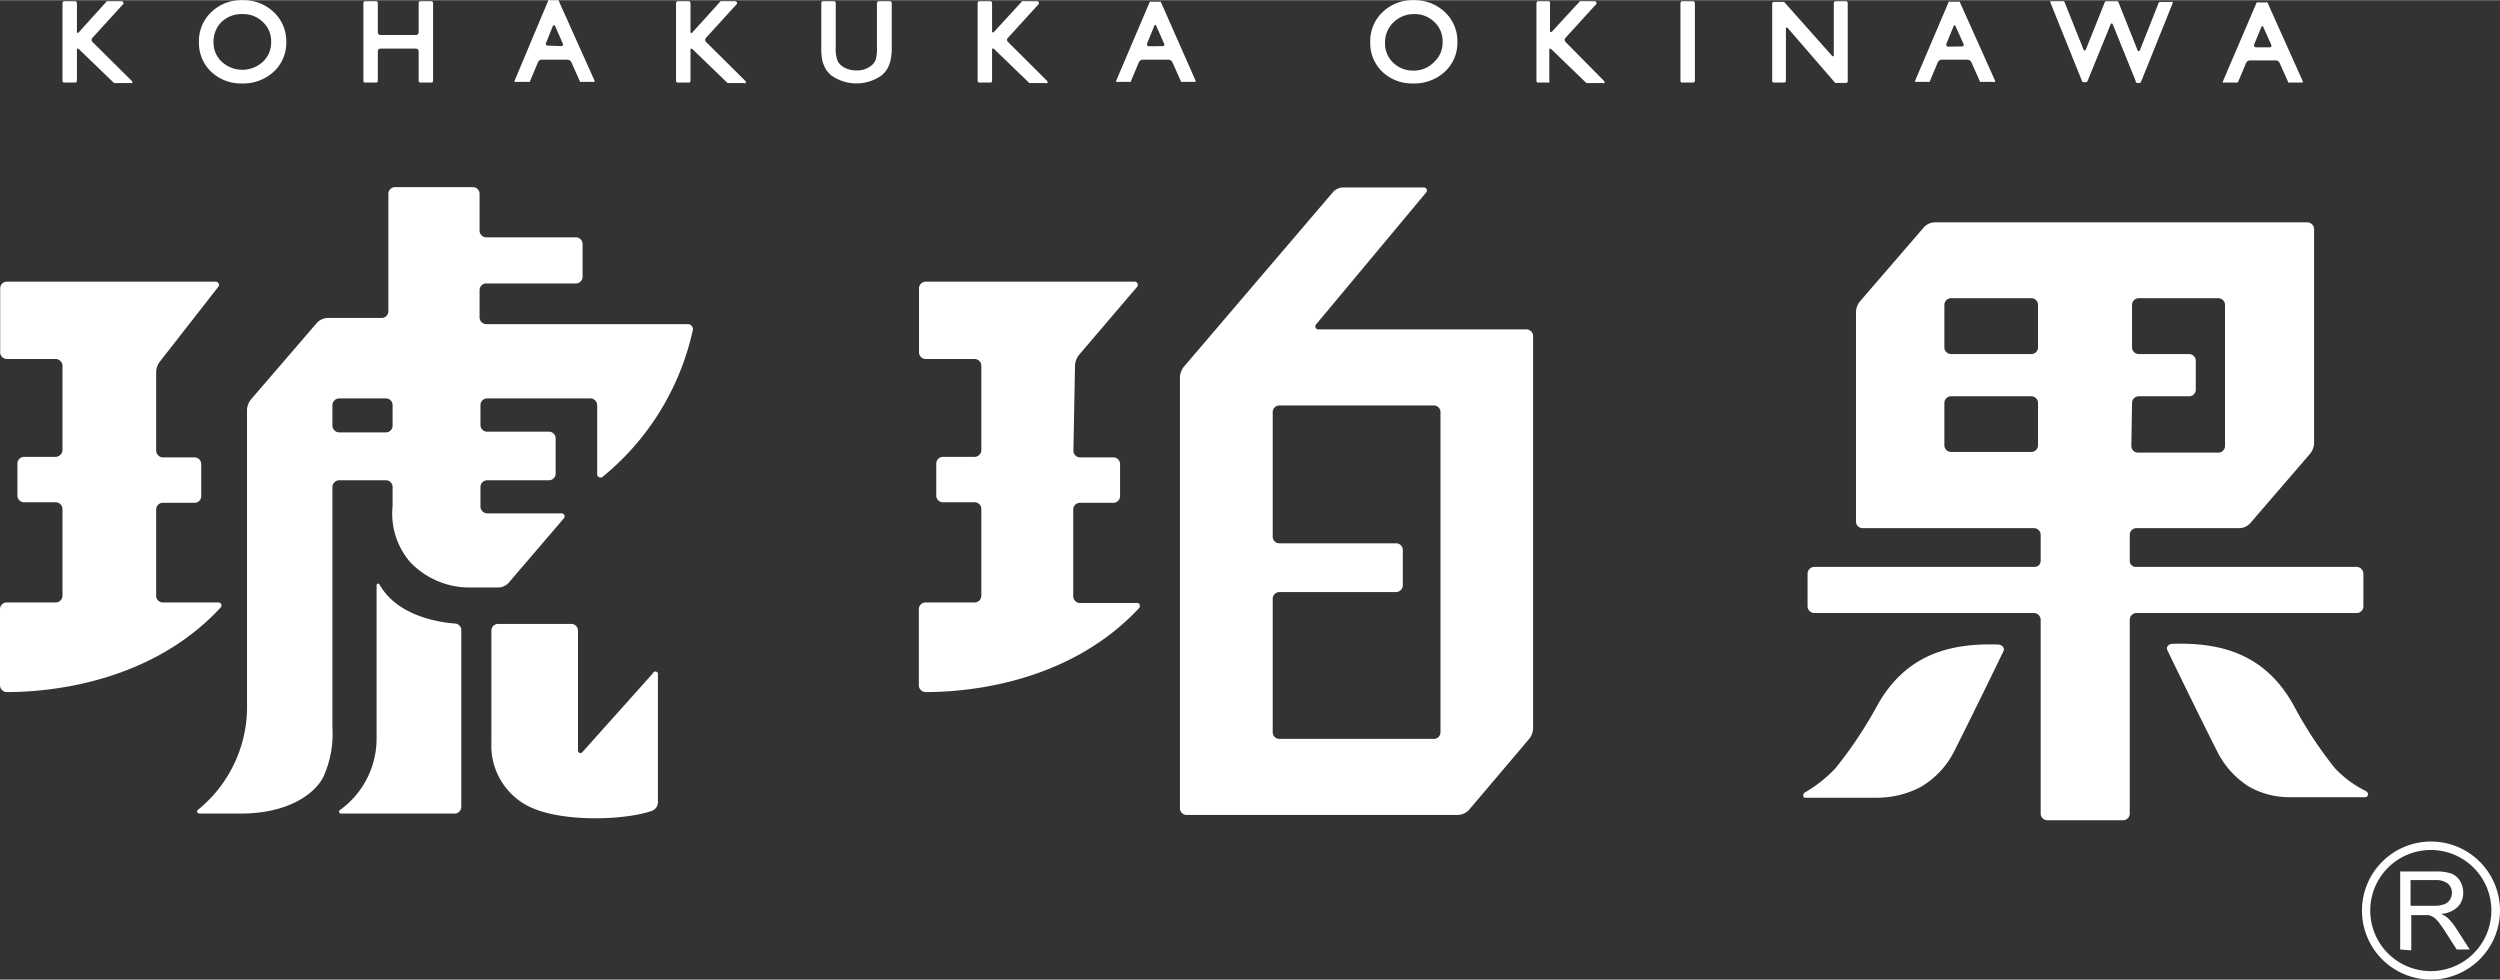
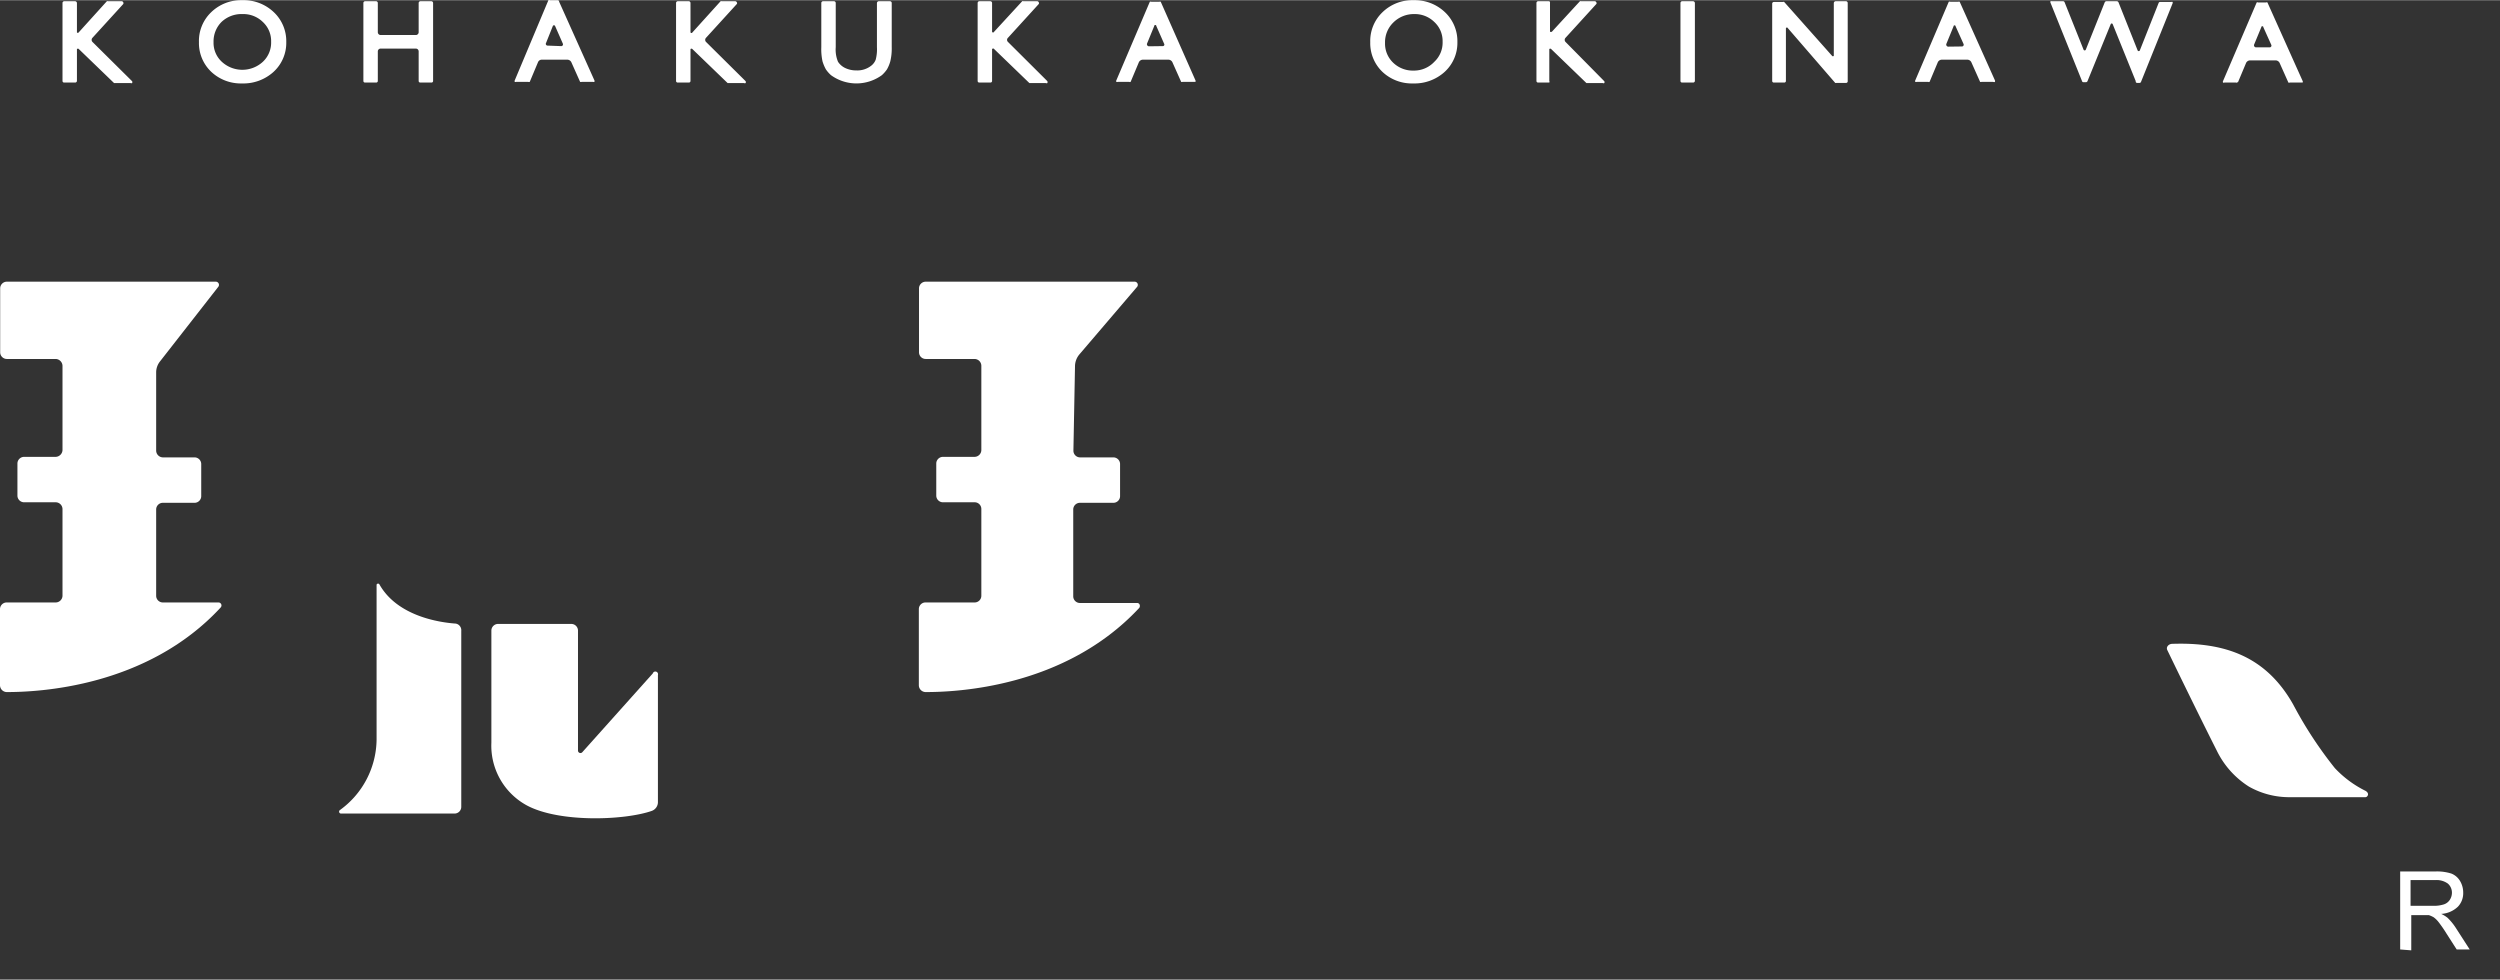
<svg xmlns="http://www.w3.org/2000/svg" width="50.09mm" height="19.63mm" viewBox="0 0 142 55.63">
  <rect x="0" y="0" width="142" height="55.63" fill="#333333" stroke="none" />
  <defs>
    <style>.cls-1{fill:#fff;}</style>
  </defs>
  <g id="レイヤー_2" data-name="レイヤー 2">
    <g id="レイヤー_1-2" data-name="レイヤー 1">
-       <path class="cls-1" d="M39.06,18.4H27.63a.38.38,0,0,1-.39-.39V16.48a.38.38,0,0,1,.39-.39h5.08a.38.38,0,0,0,.38-.38V13.86a.38.38,0,0,0-.38-.39H27.63a.38.38,0,0,1-.39-.38V11a.38.38,0,0,0-.38-.38H22.44a.38.38,0,0,0-.38.38v6.67a.38.38,0,0,1-.38.38H18.63a.86.86,0,0,0-.64.29l-3.71,4.31a1,1,0,0,0-.25.67V39.9A7.54,7.54,0,0,1,11.23,46c-.1.08,0,.2.12.2h2.36c2.48,0,4.11-1,4.66-2.09a5.89,5.89,0,0,0,.51-2.8V27.65a.39.39,0,0,1,.39-.38h2.65a.38.38,0,0,1,.38.38v1.08a4.22,4.22,0,0,0,1,3.19,4.65,4.65,0,0,0,3.43,1.44h1.56a.83.83,0,0,0,.63-.3l3.1-3.62a.17.17,0,0,0-.13-.29H27.67a.39.39,0,0,1-.38-.39V27.65a.38.38,0,0,1,.38-.38h3.51a.38.38,0,0,0,.38-.38v-2a.38.38,0,0,0-.38-.38H27.67a.38.38,0,0,1-.38-.38V23a.38.38,0,0,1,.38-.38h5.86a.39.39,0,0,1,.39.38v3.92a.19.19,0,0,0,.3.16,14.84,14.84,0,0,0,5.12-8.29A.29.29,0,0,0,39.06,18.4ZM22.3,24.17a.38.38,0,0,1-.38.38H19.27a.39.39,0,0,1-.39-.38V23a.39.39,0,0,1,.39-.38h2.65a.38.38,0,0,1,.38.38Z" />
      <path class="cls-1" d="M25.88,35.41c-.87-.06-3.29-.4-4.32-2.21a.09.09,0,0,0-.17,0V42a5,5,0,0,1-2.08,4,.11.11,0,0,0,.08.2h6.43a.38.38,0,0,0,.38-.38v-10A.38.38,0,0,0,25.88,35.41Z" />
      <path class="cls-1" d="M37.08,38.24l-4,4.47a.14.14,0,0,1-.25-.09V35.81a.38.38,0,0,0-.38-.38H28.29a.38.38,0,0,0-.38.38v6.37a3.86,3.86,0,0,0,2,3.55c1.84,1,5.56.86,7.11.32a.53.53,0,0,0,.35-.52v-7.2A.14.14,0,0,0,37.08,38.24Z" />
      <path class="cls-1" d="M12.4,16.28a.18.18,0,0,0-.14-.29H.39a.38.38,0,0,0-.38.38V20a.38.38,0,0,0,.38.38H3.16a.4.4,0,0,1,.39.39v4.78a.4.4,0,0,1-.39.39H1.37a.38.38,0,0,0-.38.38v1.82a.38.38,0,0,0,.38.38H3.16a.39.39,0,0,1,.39.39v4.92a.39.39,0,0,1-.39.38H.38a.38.38,0,0,0-.38.38v4.31a.39.39,0,0,0,.38.4c1.72,0,7.93-.24,12.15-4.8a.17.17,0,0,0-.13-.29H9.26a.38.38,0,0,1-.39-.38V28.94a.38.38,0,0,1,.39-.39h1.79a.38.38,0,0,0,.38-.38V26.35a.38.38,0,0,0-.38-.38H9.26a.39.39,0,0,1-.39-.39V21.13a1,1,0,0,1,.21-.6Z" />
      <path class="cls-1" d="M64.59,34.24H61.34a.38.38,0,0,1-.38-.38V28.94a.38.38,0,0,1,.38-.39h1.9a.38.38,0,0,0,.38-.38V26.35a.38.38,0,0,0-.38-.38h-1.9a.38.38,0,0,1-.37-.39l.09-4.78a1.06,1.06,0,0,1,.25-.68l3.28-3.84a.18.18,0,0,0-.14-.29H52.59a.38.38,0,0,0-.39.38V20a.38.38,0,0,0,.39.38h2.76a.39.39,0,0,1,.39.39v4.78a.39.39,0,0,1-.39.39H53.56a.38.38,0,0,0-.38.38v1.82a.38.38,0,0,0,.38.38h1.79a.38.38,0,0,1,.39.39v4.92a.38.38,0,0,1-.39.38H52.57a.38.38,0,0,0-.38.38v4.31a.39.39,0,0,0,.39.4c1.72,0,7.88-.24,12.1-4.75C64.79,34.46,64.76,34.24,64.59,34.24Z" />
-       <path class="cls-1" d="M113.49,36.6c-3-.1-5.32.73-6.85,3.44a23.67,23.67,0,0,1-2.38,3.58A7.49,7.49,0,0,1,102.52,45c-.16.11-.1.3,0,.3h4a5.36,5.36,0,0,0,2.56-.6A4.9,4.9,0,0,0,111,42.66c1.09-2.16,2.37-4.8,2.81-5.71C113.87,36.77,113.69,36.6,113.49,36.6Z" />
      <path class="cls-1" d="M132.62,43.62A22.88,22.88,0,0,1,130.25,40c-1.53-2.71-3.86-3.54-6.86-3.44-.2,0-.37.17-.29.35.44.91,1.72,3.55,2.81,5.71a5,5,0,0,0,1.83,2.05,4.63,4.63,0,0,0,2.36.6h4.26c.11,0,.26-.21,0-.36A6.07,6.07,0,0,1,132.62,43.62Z" />
-       <path class="cls-1" d="M86.7,18.7H74.89a.17.17,0,0,1-.13-.29L81,10.93a.17.17,0,0,0-.14-.29H76.32a.79.79,0,0,0-.63.29l-8.42,9.86a1,1,0,0,0-.25.67V45.9a.38.38,0,0,0,.4.38H82.77a.9.9,0,0,0,.67-.29l3.39-4a1,1,0,0,0,.25-.67V19.08A.38.38,0,0,0,86.7,18.7ZM81.82,41.58a.38.38,0,0,1-.39.38H72.67a.38.38,0,0,1-.38-.38V34a.38.38,0,0,1,.38-.38H79.3a.39.39,0,0,0,.38-.39v-2a.38.38,0,0,0-.38-.38H72.67a.38.38,0,0,1-.38-.39V23.4a.38.38,0,0,1,.38-.38h8.76a.38.38,0,0,1,.39.38Z" />
-       <path class="cls-1" d="M133.86,32.19H121.32a.34.34,0,0,1-.35-.34V30.37a.38.38,0,0,1,.38-.38h5.84a.85.85,0,0,0,.63-.29l3.37-3.91a1,1,0,0,0,.25-.67V13a.39.39,0,0,0-.39-.38H109.9a.85.85,0,0,0-.63.29l-3.6,4.17a1,1,0,0,0-.25.67V29.6a.38.38,0,0,0,.39.39h9.72a.38.38,0,0,1,.38.38v1.48a.34.34,0,0,1-.34.34H103.05a.39.39,0,0,0-.38.39v1.85a.39.39,0,0,0,.41.38h12.45a.39.39,0,0,1,.38.39v11a.38.38,0,0,0,.39.38h4.29a.38.38,0,0,0,.38-.38v-11a.39.39,0,0,1,.38-.39h12.51a.38.38,0,0,0,.38-.38V32.58A.39.39,0,0,0,133.86,32.19Zm-12.76-9.3a.38.38,0,0,1,.38-.39h2.86a.38.38,0,0,0,.38-.38V20.48a.38.38,0,0,0-.38-.38h-2.86a.38.38,0,0,1-.38-.38v-2.4a.38.38,0,0,1,.38-.39H126a.38.38,0,0,1,.38.39v8a.38.38,0,0,1-.38.38h-4.56a.38.38,0,0,1-.38-.38Zm-5.34,2.39a.38.38,0,0,1-.38.38h-4.56a.38.38,0,0,1-.38-.38V22.89a.38.38,0,0,1,.38-.39h4.56a.38.38,0,0,1,.38.39Zm0-5.56a.38.38,0,0,1-.38.38h-4.56a.38.38,0,0,1-.38-.38v-2.4a.38.38,0,0,1,.38-.39h4.56a.38.38,0,0,1,.38.39Z" />
      <path class="cls-1" d="M24.5.06h-.63a.1.1,0,0,0-.09.1V1.82a.16.16,0,0,1-.16.16h-2a.16.16,0,0,1-.16-.16V.16a.1.1,0,0,0-.09-.1h-.64a.1.1,0,0,0-.09.1V4.59a.09.09,0,0,0,.09.09h.64a.09.09,0,0,0,.09-.09V2.91a.16.16,0,0,1,.16-.16h2a.16.16,0,0,1,.16.16V4.59a.09.09,0,0,0,.09.09h.63a.09.09,0,0,0,.1-.09V.16A.1.1,0,0,0,24.5.06ZM5.25,2.37a.17.17,0,0,1,0-.23L7,.22a.1.1,0,0,0,0-.1A.11.11,0,0,0,6.93.06H6.14a.09.09,0,0,0-.07,0L4.47,1.83a.06.06,0,0,1-.1,0V.16a.11.11,0,0,0-.1-.1H3.64a.1.1,0,0,0-.09.1V4.59a.09.09,0,0,0,.09.09h.63a.1.1,0,0,0,.1-.09V2.78a.07.07,0,0,1,.11,0l2,1.93.07,0h.87a.09.09,0,0,0,.08,0,.09.09,0,0,0,0-.11ZM31.68,0h-.45a.08.08,0,0,0-.08,0L29.24,4.55a.09.09,0,0,0,0,.09.09.09,0,0,0,.08,0H30a.11.11,0,0,0,.09,0l.47-1.12a.23.23,0,0,1,.21-.14h1.46a.26.26,0,0,1,.22.14l.5,1.12a.11.11,0,0,0,.09,0h.65a.07.07,0,0,0,.07,0,.1.1,0,0,0,0-.09l-2-4.46A.09.09,0,0,0,31.68,0Zm-.6,2.58A.11.11,0,0,1,31,2.47l.4-1a.07.07,0,0,1,.13,0l.44,1a.1.1,0,0,1-.1.14ZM13.75,0A2.44,2.44,0,0,0,12,.68a2.26,2.26,0,0,0-.7,1.71A2.25,2.25,0,0,0,12,4.07a2.45,2.45,0,0,0,1.74.66,2.55,2.55,0,0,0,1.8-.66,2.23,2.23,0,0,0,.72-1.69,2.26,2.26,0,0,0-.71-1.7A2.49,2.49,0,0,0,13.75,0Zm1.18,3.5a1.72,1.72,0,0,1-2.33,0,1.46,1.46,0,0,1-.47-1.12,1.56,1.56,0,0,1,.46-1.15A1.65,1.65,0,0,1,13.78.79a1.58,1.58,0,0,1,1.15.45,1.47,1.47,0,0,1,.47,1.12A1.49,1.49,0,0,1,14.93,3.5Zm51-3.41a.09.09,0,0,0-.08,0h-.45a.11.11,0,0,0-.09,0l-1.9,4.46a.09.09,0,0,0,0,.09.09.09,0,0,0,.08,0h.65a.08.08,0,0,0,.08,0l.47-1.12a.26.26,0,0,1,.22-.14h1.46a.26.26,0,0,1,.22.14l.5,1.12a.09.09,0,0,0,.08,0h.65s.07,0,.08,0a.1.1,0,0,0,0-.09Zm-.68,2.53a.12.12,0,0,1-.1-.15l.41-1a.06.06,0,0,1,.12,0l.44,1a.09.09,0,0,1-.09.14ZM50.54.06h-.63a.11.11,0,0,0-.1.1V2.67a2.31,2.31,0,0,1-.07.71.78.78,0,0,1-.24.33,1.28,1.28,0,0,1-.87.28A1.44,1.44,0,0,1,48,3.85a1,1,0,0,1-.4-.35,1.79,1.79,0,0,1-.13-.83V.16a.1.1,0,0,0-.09-.1h-.64a.1.1,0,0,0-.09.1V2.67a3.25,3.25,0,0,0,.07.81,2.34,2.34,0,0,0,.19.45,1.81,1.81,0,0,0,.29.33,2.46,2.46,0,0,0,2.89,0,1.81,1.81,0,0,0,.29-.33,2,2,0,0,0,.19-.46,3.11,3.11,0,0,0,.08-.8V.16A.1.1,0,0,0,50.54.06Zm6.71,2.31a.16.16,0,0,1,0-.23L59,.22a.09.09,0,0,0,0-.1.09.09,0,0,0-.08-.06h-.79a.08.08,0,0,0-.07,0l-1.6,1.74a.06.06,0,0,1-.11,0V.16a.1.1,0,0,0-.09-.1h-.64a.1.1,0,0,0-.09.1V4.59a.09.09,0,0,0,.09.09h.64a.09.09,0,0,0,.09-.09V2.78a.07.07,0,0,1,.12,0l2,1.93.07,0h.86a.11.11,0,0,0,.09,0,.14.14,0,0,0,0-.11Zm-17.15,0a.17.17,0,0,1,0-.23L41.85.22a.08.08,0,0,0,0-.1.1.1,0,0,0-.08-.06H41a.11.11,0,0,0-.07,0L39.33,1.83a.06.06,0,0,1-.11,0V.16a.1.1,0,0,0-.09-.1h-.64a.1.1,0,0,0-.09.1V4.59a.09.09,0,0,0,.09.09h.64a.09.09,0,0,0,.09-.09V2.78a.07.07,0,0,1,.11,0l2,1.93.06,0h.87a.11.11,0,0,0,.09,0,.11.11,0,0,0,0-.11Zm73.21,2.27a.1.1,0,0,0,0-.09l-2-4.46a.09.09,0,0,0-.08,0h-.45a.11.11,0,0,0-.09,0l-1.9,4.46a.09.09,0,0,0,0,.09.09.09,0,0,0,.08,0h.65a.08.08,0,0,0,.08,0l.47-1.12a.26.26,0,0,1,.22-.14h1.46a.26.26,0,0,1,.22.14l.5,1.12a.09.09,0,0,0,.08,0h.65S113.3,4.67,113.31,4.64Zm-2.66-2a.12.12,0,0,1-.1-.15l.41-1a.06.06,0,0,1,.12,0l.45,1a.1.1,0,0,1-.1.14ZM88.92,2.37a.17.17,0,0,1,0-.23L90.67.22a.08.08,0,0,0,0-.1A.11.11,0,0,0,90.6.06h-.79a.11.11,0,0,0-.07,0l-1.6,1.74s-.1,0-.1,0V.16A.1.1,0,0,0,88,.06h-.64a.1.1,0,0,0-.09.1V4.59a.09.09,0,0,0,.09.09H88A.09.09,0,0,0,88,4.59V2.78a.07.07,0,0,1,.11,0l2,1.93.06,0h.87a.08.08,0,0,0,.08,0,.09.09,0,0,0,0-.11Zm6.62,2.31h.63a.1.1,0,0,0,.1-.09V.16a.11.11,0,0,0-.1-.1h-.63a.1.1,0,0,0-.09.1V4.59A.09.09,0,0,0,95.54,4.68Zm31.57,0,.47-1.12a.26.26,0,0,1,.22-.14h1.46a.26.26,0,0,1,.22.14l.5,1.12a.09.09,0,0,0,.08,0h.65s.07,0,.08,0a.1.1,0,0,0,0-.09l-2-4.46a.09.09,0,0,0-.08,0h-.45a.08.08,0,0,0-.08,0l-1.91,4.46a.09.09,0,0,0,0,.09.09.09,0,0,0,.08,0H127A.08.08,0,0,0,127.11,4.63Zm1.33-3.14a.06.06,0,0,1,.12,0l.45,1a.1.1,0,0,1-.1.14h-.78a.12.12,0,0,1-.1-.15ZM121.38,4.7h.14a.09.09,0,0,0,.09-.06L123.4.19a.1.1,0,0,0,0-.09.08.08,0,0,0-.07,0h-.64a.09.09,0,0,0-.08.06l-1.07,2.7a.07.07,0,0,1-.12,0L120.33.12a.11.11,0,0,0-.09-.06h-.6a.11.11,0,0,0-.09.06l-1.08,2.7a.07.07,0,0,1-.12,0L117.27.12a.09.09,0,0,0-.08-.06h-.64a.12.12,0,0,0-.08,0,.1.1,0,0,0,0,.09l1.79,4.45a.08.08,0,0,0,.08.06h.14a.1.1,0,0,0,.09-.06l1.32-3.24a.06.06,0,0,1,.11,0l1.31,3.24A.08.08,0,0,0,121.38,4.7ZM80.29,0a2.44,2.44,0,0,0-1.76.68,2.26,2.26,0,0,0-.7,1.71,2.25,2.25,0,0,0,.69,1.68,2.43,2.43,0,0,0,1.74.66,2.55,2.55,0,0,0,1.8-.66,2.23,2.23,0,0,0,.72-1.69,2.26,2.26,0,0,0-.71-1.7A2.49,2.49,0,0,0,80.29,0Zm1.18,3.5A1.58,1.58,0,0,1,80.3,4a1.61,1.61,0,0,1-1.17-.45,1.49,1.49,0,0,1-.46-1.12,1.56,1.56,0,0,1,.46-1.15A1.65,1.65,0,0,1,80.32.79a1.58,1.58,0,0,1,1.15.45,1.47,1.47,0,0,1,.47,1.12A1.49,1.49,0,0,1,81.47,3.5ZM104.86.06h-.6a.11.11,0,0,0-.1.1v3a.06.06,0,0,1-.1,0L101.34.1a.09.09,0,0,0-.07,0h-.52a.1.1,0,0,0-.09.1V4.59a.09.09,0,0,0,.09.09h.6a.09.09,0,0,0,.09-.09v-3a.06.06,0,0,1,.11,0l2.69,3.11a.11.11,0,0,0,.07,0h.55a.09.09,0,0,0,.09-.09V.16A.1.1,0,0,0,104.86.06Z" />
      <path class="cls-1" d="M136.33,53.92V49.49h2a2.66,2.66,0,0,1,.91.12,1,1,0,0,1,.49.42,1.27,1.27,0,0,1,.18.67,1.11,1.11,0,0,1-.3.79,1.5,1.5,0,0,1-.95.41,1.76,1.76,0,0,1,.36.22,3.24,3.24,0,0,1,.48.59l.78,1.21h-.74l-.59-.92a7.37,7.37,0,0,0-.42-.61,1.4,1.4,0,0,0-.3-.3,1.59,1.59,0,0,0-.27-.12l-.32,0h-.68v2Zm.59-2.48h1.26a1.86,1.86,0,0,0,.63-.08.64.64,0,0,0,.34-.26.75.75,0,0,0,.12-.4.68.68,0,0,0-.23-.52,1.09,1.09,0,0,0-.72-.2h-1.4Z" />
-       <path class="cls-1" d="M138.08,55.63A3.92,3.92,0,1,1,142,51.71,3.93,3.93,0,0,1,138.08,55.63Zm0-7.36a3.44,3.44,0,1,0,3.43,3.44A3.44,3.44,0,0,0,138.08,48.27Z" />
    </g>
  </g>
</svg>